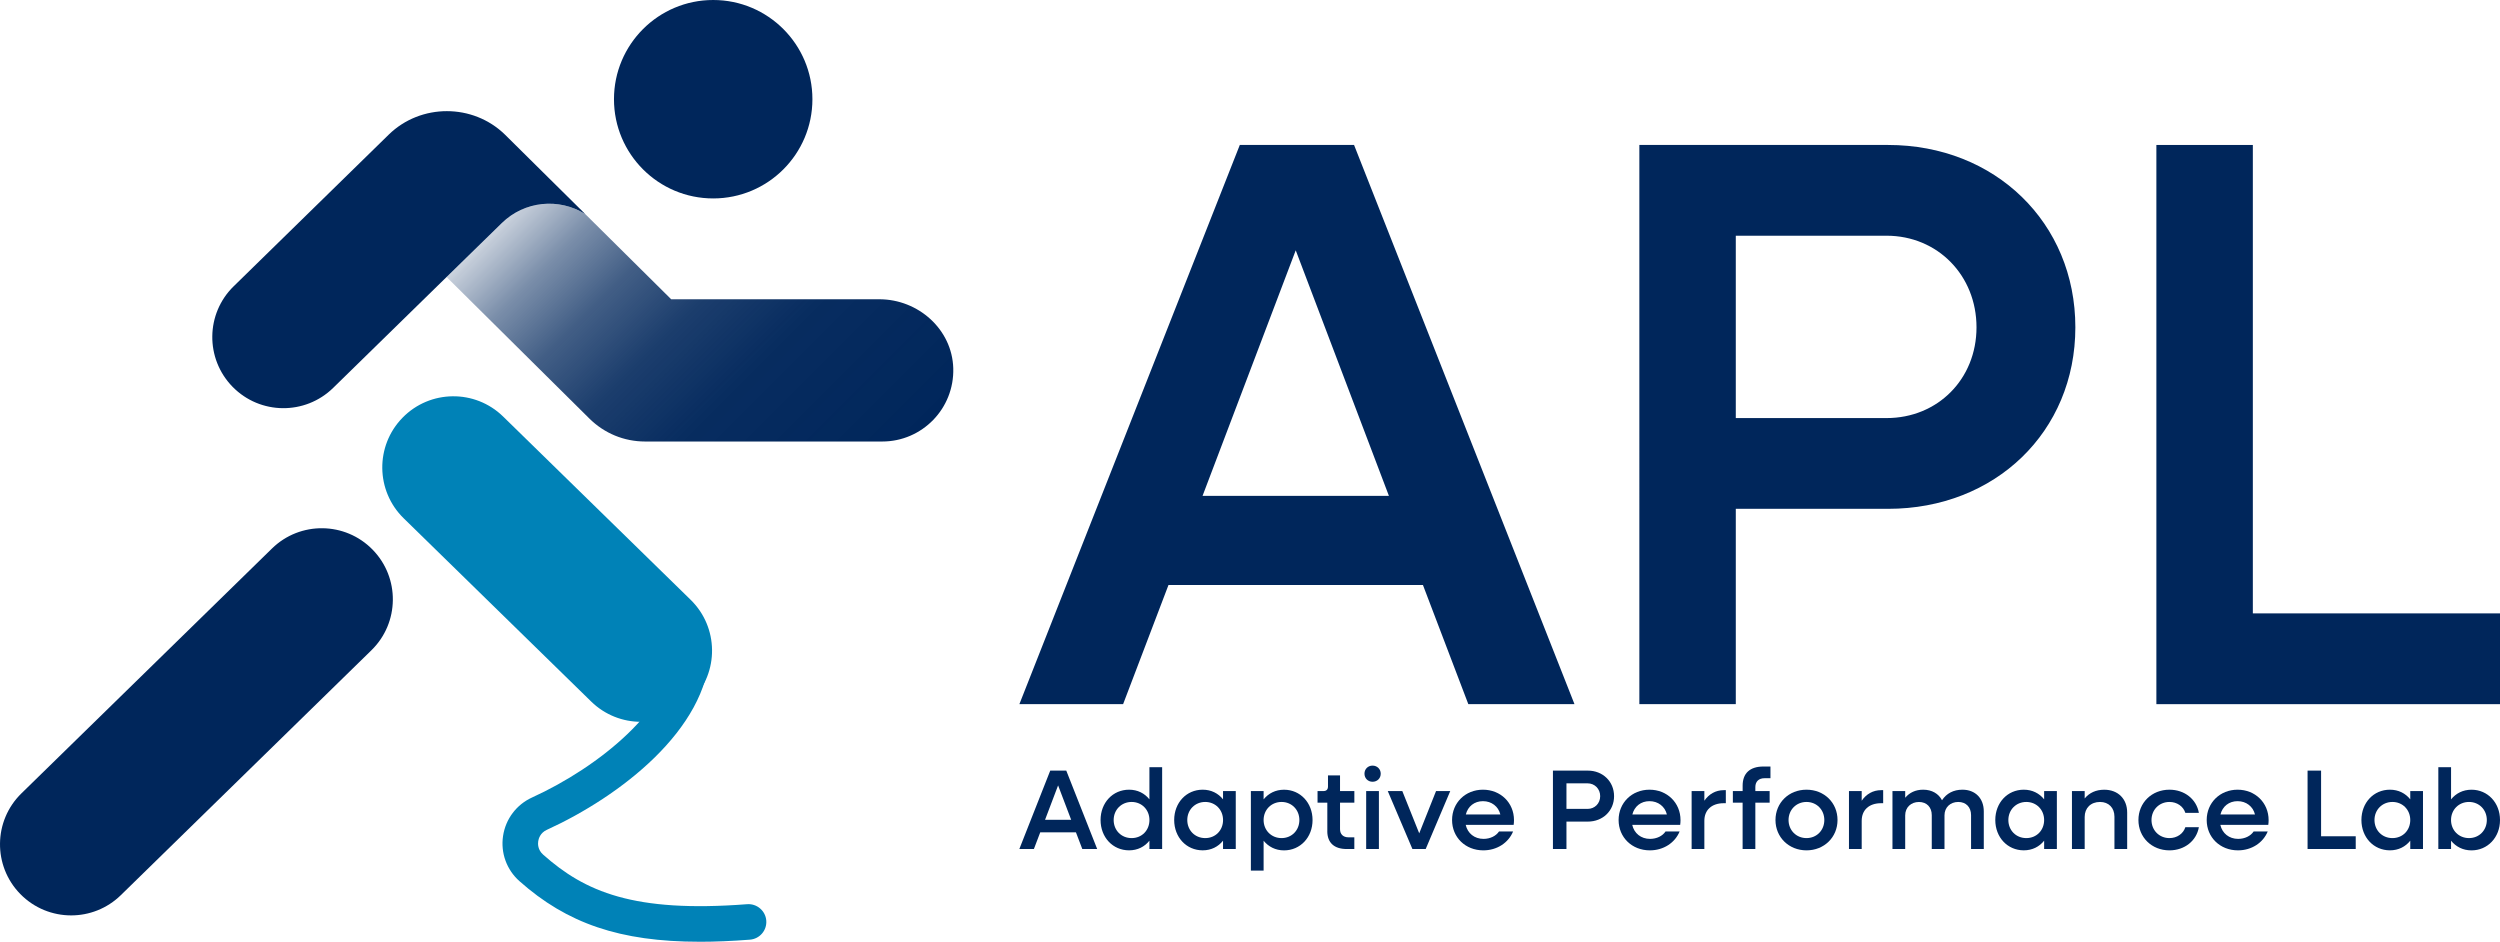
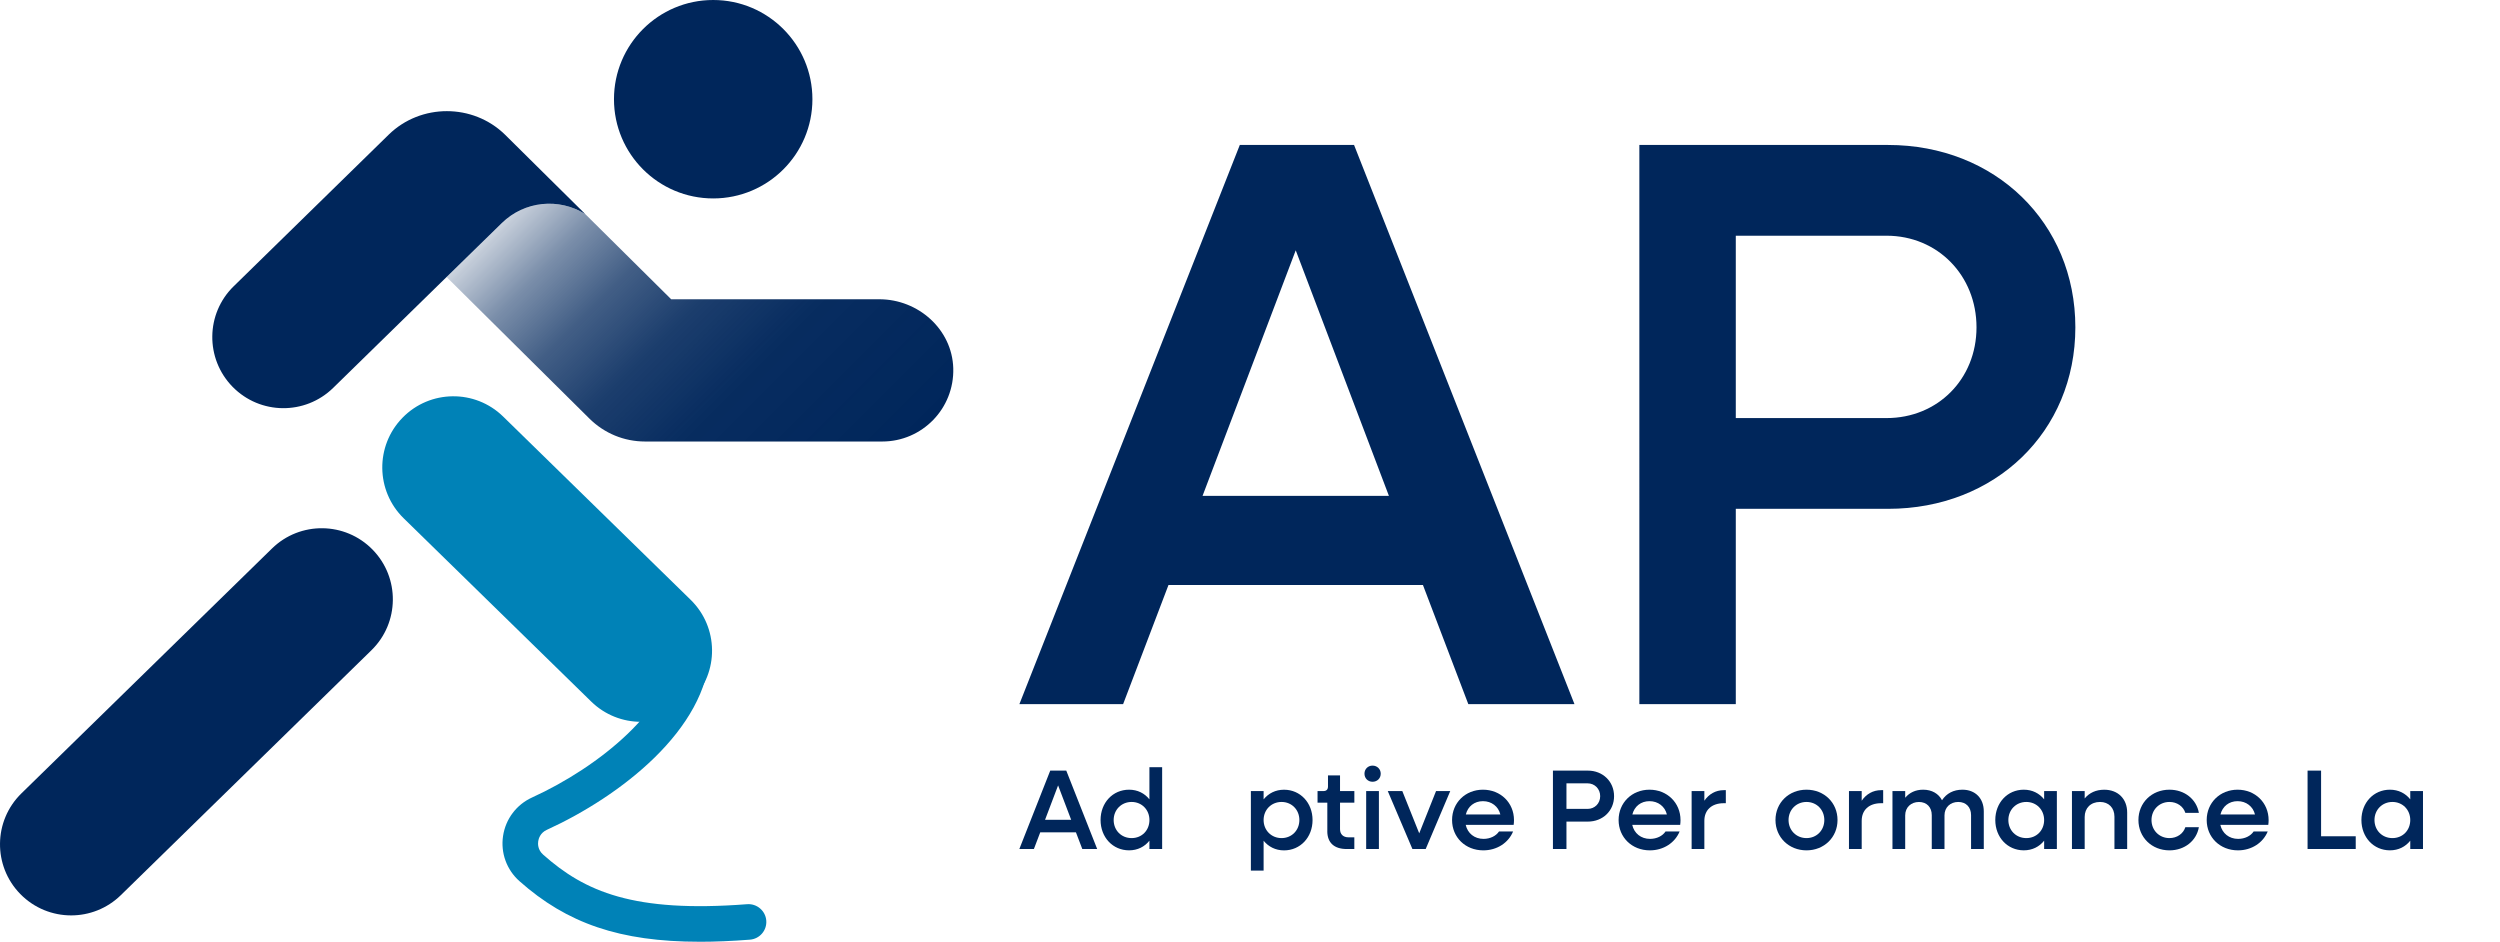
<svg xmlns="http://www.w3.org/2000/svg" id="Layer_2" data-name="Layer 2" viewBox="0 0 1015.43 382.51">
  <defs>
    <style>
      .cls-1 {
        fill: #0082b7;
      }

      .cls-2 {
        fill: url(#_Безымянный_градиент_14);
      }

      .cls-3 {
        fill: #00265b;
      }
    </style>
    <linearGradient id="_Безымянный_градиент_14" data-name="Безымянный градиент 14" x1="226.25" y1="67.65" x2="354.1" y2="195.5" gradientUnits="userSpaceOnUse">
      <stop offset="0" stop-color="#00265b" stop-opacity=".2" />
      <stop offset=".02" stop-color="#00265b" stop-opacity=".25" />
      <stop offset=".14" stop-color="#00265b" stop-opacity=".52" />
      <stop offset=".28" stop-color="#00265b" stop-opacity=".74" />
      <stop offset=".44" stop-color="#00265b" stop-opacity=".89" />
      <stop offset=".63" stop-color="#00265b" stop-opacity=".97" />
      <stop offset="1" stop-color="#00265b" />
    </linearGradient>
  </defs>
  <g id="_Слой_1" data-name="Слой 1">
    <g>
      <g>
        <path class="cls-3" d="M28.9,371.81c-7.51,0-15-2.91-20.67-8.7-11.15-11.41-10.94-29.71.47-40.86l101.78-99.47c11.41-11.15,29.71-10.94,40.86.47,11.15,11.41,10.94,29.71-.47,40.86l-101.78,99.47c-5.62,5.49-12.91,8.23-20.19,8.23Z" />
        <path class="cls-3" d="M237.76,86.99h0c-10.76-6.8-24.77-5.33-33.88,3.56l-22.49,21.96-15.73,15.38-30.33,29.65c-11.43,11.17-29.69,10.96-40.86-.43-11.17-11.43-10.96-29.73.47-40.86l62.95-61.57c13.02-12.72,34.24-12.72,47.26.04l17.57,17.4,15.04,14.87Z" />
        <path class="cls-2" d="M387.19,149.58c.46,16.37-12.64,29.75-28.86,29.75h-96.29c-8.55,0-16.54-3.31-22.6-9.28l-58.05-57.53,22.49-21.96c9.11-8.89,23.12-10.36,33.88-3.56h0s34.85,34.55,34.85,34.55h84.53c15.83,0,29.61,12.22,30.05,28.04Z" />
        <g>
          <circle class="cls-3" cx="289.68" cy="40.3" r="40.3" />
          <g>
            <path class="cls-1" d="M260.32,293.18c-7.28,0-14.57-2.74-20.19-8.23l-76.16-74.43c-11.41-11.15-11.62-29.45-.47-40.86,11.15-11.42,29.45-11.62,40.86-.47l76.16,74.43c11.41,11.15,11.62,29.45.47,40.86-5.66,5.79-13.16,8.7-20.67,8.7Z" />
            <path class="cls-1" d="M284.13,382.51c-32.37,0-53.86-7.47-73.15-24.62-5.2-4.62-7.69-11.49-6.65-18.36,1.04-6.88,5.44-12.72,11.78-15.61,27.23-12.42,56.94-36.46,57.84-59.91.15-3.98,3.48-7.13,7.49-6.94,3.99.15,7.1,3.51,6.94,7.5-1.22,31.75-36.47,58.89-66.28,72.49-2.71,1.24-3.34,3.64-3.49,4.62-.15.97-.25,3.45,1.97,5.42,16.97,15.09,36.76,23.72,82.9,20.16,3.94-.29,7.45,2.67,7.76,6.65.31,3.98-2.67,7.45-6.65,7.76-7.29.56-14.09.85-20.46.85Z" />
          </g>
        </g>
      </g>
      <g>
        <path class="cls-3" d="M503.57,58.88h46.41l89.53,227.13h-43.12l-18.43-48.39h-103.36l-18.43,48.39h-42.13l89.53-227.13ZM564.14,201.41l-37.85-99.74-37.85,99.74h75.7Z" />
        <path class="cls-3" d="M665.85,58.88h101.06c43.45,0,76.04,31.6,76.04,74.06s-32.59,73.73-76.04,73.73h-61.88v79.33h-39.17V58.88ZM705.03,95.75v74.06h61.23c20.74,0,36.54-15.8,36.54-36.87s-15.8-37.2-36.54-37.2h-61.23Z" />
-         <path class="cls-3" d="M875.87,58.88h39.17v190.26h100.39v36.87h-139.57V58.88Z" />
      </g>
      <g>
        <path class="cls-3" d="M426.58,313h6.51l12.55,31.84h-6.04l-2.59-6.78h-14.49l-2.58,6.78h-5.91l12.55-31.84ZM435.08,332.98l-5.31-13.98-5.3,13.98h10.61Z" />
        <path class="cls-3" d="M447.02,333.07c0-7.01,4.94-12.32,11.58-12.32,3.46,0,6.32,1.48,8.26,3.92v-13.06h5.17v33.22h-5.17v-3.37c-1.94,2.45-4.8,3.92-8.26,3.92-6.64,0-11.58-5.31-11.58-12.32ZM466.87,333.07c0-4.15-3.09-7.34-7.24-7.34s-7.29,3.18-7.29,7.34,3.09,7.34,7.29,7.34,7.24-3.18,7.24-7.34Z" />
-         <path class="cls-3" d="M476.92,333.07c0-7.01,4.94-12.32,11.58-12.32,3.46,0,6.32,1.48,8.26,3.92v-3.37h5.17v23.53h-5.17v-3.37c-1.94,2.45-4.8,3.92-8.26,3.92-6.64,0-11.58-5.31-11.58-12.32ZM496.77,333.07c0-4.15-3.09-7.34-7.24-7.34s-7.29,3.18-7.29,7.34,3.09,7.34,7.29,7.34,7.24-3.18,7.24-7.34Z" />
-         <path class="cls-3" d="M508.07,321.31h5.17v3.37c1.98-2.45,4.84-3.92,8.3-3.92,6.6,0,11.58,5.3,11.58,12.32s-4.98,12.32-11.58,12.32c-3.46,0-6.32-1.48-8.3-3.92v12.14h-5.17v-32.3ZM527.77,333.07c0-4.15-3.09-7.34-7.24-7.34s-7.29,3.18-7.29,7.34,3.14,7.34,7.29,7.34,7.24-3.18,7.24-7.34Z" />
+         <path class="cls-3" d="M508.07,321.31h5.17v3.37c1.98-2.45,4.84-3.92,8.3-3.92,6.6,0,11.58,5.3,11.58,12.32s-4.98,12.32-11.58,12.32c-3.46,0-6.32-1.48-8.3-3.92v12.14h-5.17v-32.3M527.77,333.07c0-4.15-3.09-7.34-7.24-7.34s-7.29,3.18-7.29,7.34,3.14,7.34,7.29,7.34,7.24-3.18,7.24-7.34Z" />
        <path class="cls-3" d="M539.12,337.6v-11.58h-3.97v-4.71h2.4c1.2,0,1.84-.65,1.84-1.84v-4.52h4.89v6.37h5.82v4.71h-5.82v10.75c0,2.08,1.29,3.32,3.46,3.32h2.35v4.75h-3.09c-5.12,0-7.89-2.58-7.89-7.24Z" />
        <path class="cls-3" d="M554.21,314.25c0-1.89,1.43-3.28,3.28-3.28s3.32,1.38,3.32,3.28-1.43,3.28-3.32,3.28-3.28-1.43-3.28-3.28ZM554.9,321.31h5.17v23.53h-5.17v-23.53Z" />
        <path class="cls-3" d="M563.67,321.31h5.91l6.87,17.17,6.83-17.17h5.77l-9.97,23.53h-5.4l-10.01-23.53Z" />
        <path class="cls-3" d="M589.79,333.07c0-7.01,5.4-12.32,12.55-12.32s12.6,5.3,12.6,12.36c0,.65-.05,1.34-.14,1.94h-19.47c.78,3.42,3.55,5.68,7.24,5.68,2.72,0,5.08-1.2,6.28-3h5.72c-1.89,4.57-6.5,7.66-12.09,7.66-7.29,0-12.69-5.31-12.69-12.32ZM595.37,330.81h14.03c-.79-3.23-3.55-5.4-7.06-5.4s-6.13,2.12-6.96,5.4Z" />
        <path class="cls-3" d="M630.76,313h14.17c6.09,0,10.66,4.43,10.66,10.38s-4.57,10.33-10.66,10.33h-8.68v11.12h-5.49v-31.84ZM636.25,318.17v10.38h8.58c2.91,0,5.12-2.21,5.12-5.17s-2.22-5.21-5.12-5.21h-8.58Z" />
        <path class="cls-3" d="M657.43,333.07c0-7.01,5.4-12.32,12.55-12.32s12.6,5.3,12.6,12.36c0,.65-.05,1.34-.14,1.94h-19.47c.78,3.42,3.55,5.68,7.24,5.68,2.72,0,5.08-1.2,6.28-3h5.72c-1.89,4.57-6.5,7.66-12.09,7.66-7.29,0-12.69-5.31-12.69-12.32ZM663.01,330.81h14.03c-.79-3.23-3.55-5.4-7.06-5.4s-6.13,2.12-6.96,5.4Z" />
        <path class="cls-3" d="M687.09,321.31h5.17v3.92c1.84-2.68,4.57-4.29,7.89-4.29h.83v5.3h-.83c-4.98,0-7.89,2.82-7.89,7.15v11.44h-5.17v-23.53Z" />
-         <path class="cls-3" d="M707.81,326.01h-3.97v-4.71h3.97v-2.21c0-4.98,2.95-7.75,8.44-7.75h2.86v4.75h-2.4c-2.35,0-3.74,1.34-3.74,3.6v1.61h5.81v4.71h-5.81v18.83h-5.17v-18.83Z" />
        <path class="cls-3" d="M721.15,333.07c0-7.01,5.4-12.32,12.6-12.32s12.6,5.3,12.6,12.32-5.45,12.32-12.6,12.32-12.6-5.31-12.6-12.32ZM740.99,333.07c0-4.15-3.09-7.34-7.24-7.34s-7.29,3.18-7.29,7.34,3.14,7.34,7.29,7.34,7.24-3.18,7.24-7.34Z" />
        <path class="cls-3" d="M751,321.31h5.17v3.92c1.84-2.68,4.57-4.29,7.89-4.29h.83v5.3h-.83c-4.98,0-7.89,2.82-7.89,7.15v11.44h-5.17v-23.53Z" />
        <path class="cls-3" d="M768.67,321.31h5.17v2.72c1.75-2.12,4.24-3.28,7.29-3.28,3.55,0,6.28,1.61,7.66,4.29,1.8-2.77,4.66-4.29,8.3-4.29,5.21,0,8.67,3.5,8.67,8.81v15.27h-5.17v-13.75c0-3.23-2.03-5.35-5.21-5.35s-5.58,2.17-5.58,5.45v13.66h-5.17v-13.75c0-3.23-2.03-5.35-5.21-5.35s-5.58,2.17-5.58,5.45v13.66h-5.17v-23.53Z" />
        <path class="cls-3" d="M810.43,333.07c0-7.01,4.94-12.32,11.58-12.32,3.46,0,6.32,1.48,8.26,3.92v-3.37h5.17v23.53h-5.17v-3.37c-1.94,2.45-4.8,3.92-8.26,3.92-6.64,0-11.58-5.31-11.58-12.32ZM830.27,333.07c0-4.15-3.09-7.34-7.24-7.34s-7.29,3.18-7.29,7.34,3.09,7.34,7.29,7.34,7.24-3.18,7.24-7.34Z" />
        <path class="cls-3" d="M841.57,321.31h5.17v3c1.89-2.31,4.61-3.55,7.94-3.55,5.58,0,9.32,3.69,9.32,9.27v14.81h-5.17v-13.11c0-3.6-2.31-6-5.86-6-3.74,0-6.23,2.45-6.23,6.09v13.01h-5.17v-23.53Z" />
        <path class="cls-3" d="M868.57,333.07c0-7.01,5.4-12.32,12.6-12.32,6.14,0,10.98,3.87,11.95,9.41h-5.49c-.83-2.63-3.37-4.43-6.46-4.43-4.15,0-7.29,3.18-7.29,7.34s3.14,7.34,7.29,7.34c3.09,0,5.63-1.8,6.46-4.43h5.49c-.97,5.54-5.81,9.41-11.95,9.41-7.2,0-12.6-5.31-12.6-12.32Z" />
        <path class="cls-3" d="M896.3,333.07c0-7.01,5.4-12.32,12.55-12.32s12.6,5.3,12.6,12.36c0,.65-.05,1.34-.14,1.94h-19.47c.78,3.42,3.55,5.68,7.24,5.68,2.72,0,5.08-1.2,6.28-3h5.72c-1.89,4.57-6.5,7.66-12.09,7.66-7.29,0-12.69-5.31-12.69-12.32ZM901.88,330.81h14.03c-.79-3.23-3.55-5.4-7.06-5.4s-6.13,2.12-6.96,5.4Z" />
        <path class="cls-3" d="M937.27,313h5.49v26.67h14.07v5.17h-19.56v-31.84Z" />
        <path class="cls-3" d="M959.14,333.07c0-7.01,4.94-12.32,11.58-12.32,3.46,0,6.32,1.48,8.26,3.92v-3.37h5.17v23.53h-5.17v-3.37c-1.94,2.45-4.8,3.92-8.26,3.92-6.64,0-11.58-5.31-11.58-12.32ZM978.98,333.07c0-4.15-3.09-7.34-7.24-7.34s-7.29,3.18-7.29,7.34,3.09,7.34,7.29,7.34,7.24-3.18,7.24-7.34Z" />
-         <path class="cls-3" d="M990.38,311.62h5.17v13.06c1.99-2.45,4.84-3.92,8.3-3.92,6.6,0,11.58,5.3,11.58,12.32s-4.99,12.32-11.58,12.32c-3.46,0-6.32-1.48-8.3-3.92v3.37h-5.17v-33.22ZM1010.08,333.07c0-4.15-3.09-7.34-7.25-7.34s-7.29,3.18-7.29,7.34,3.14,7.34,7.29,7.34,7.25-3.18,7.25-7.34Z" />
      </g>
    </g>
  </g>
</svg>